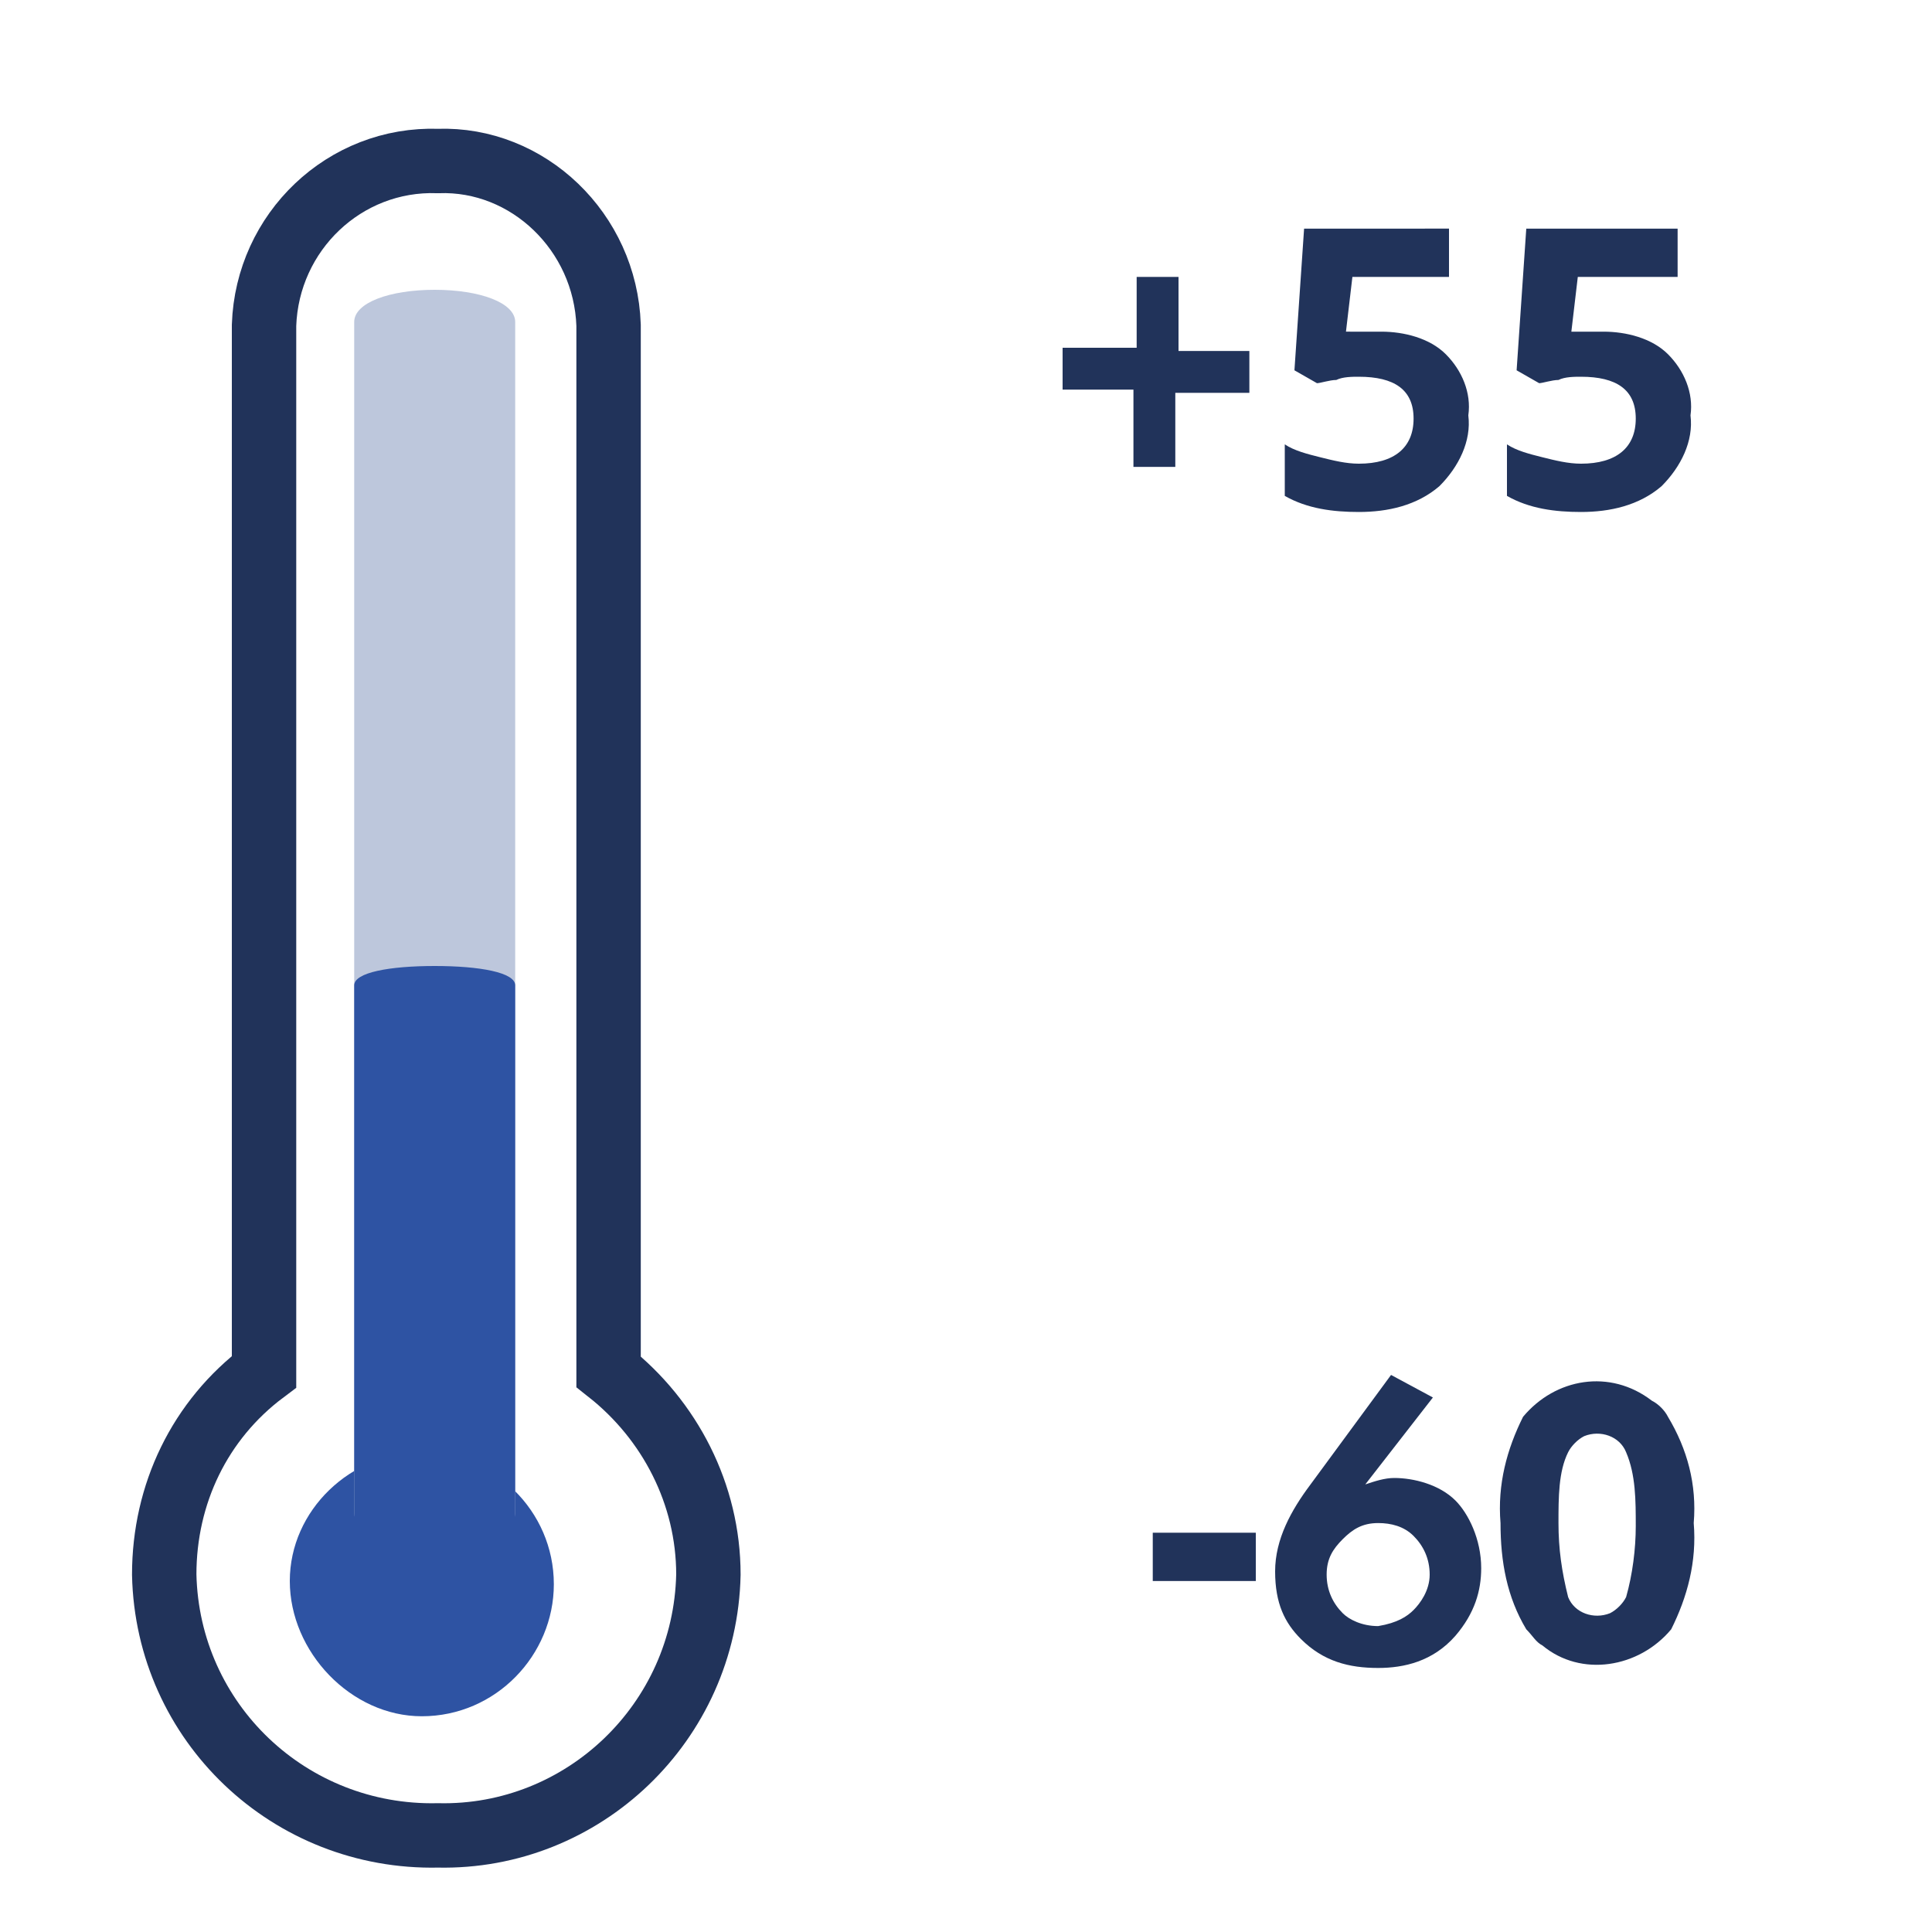
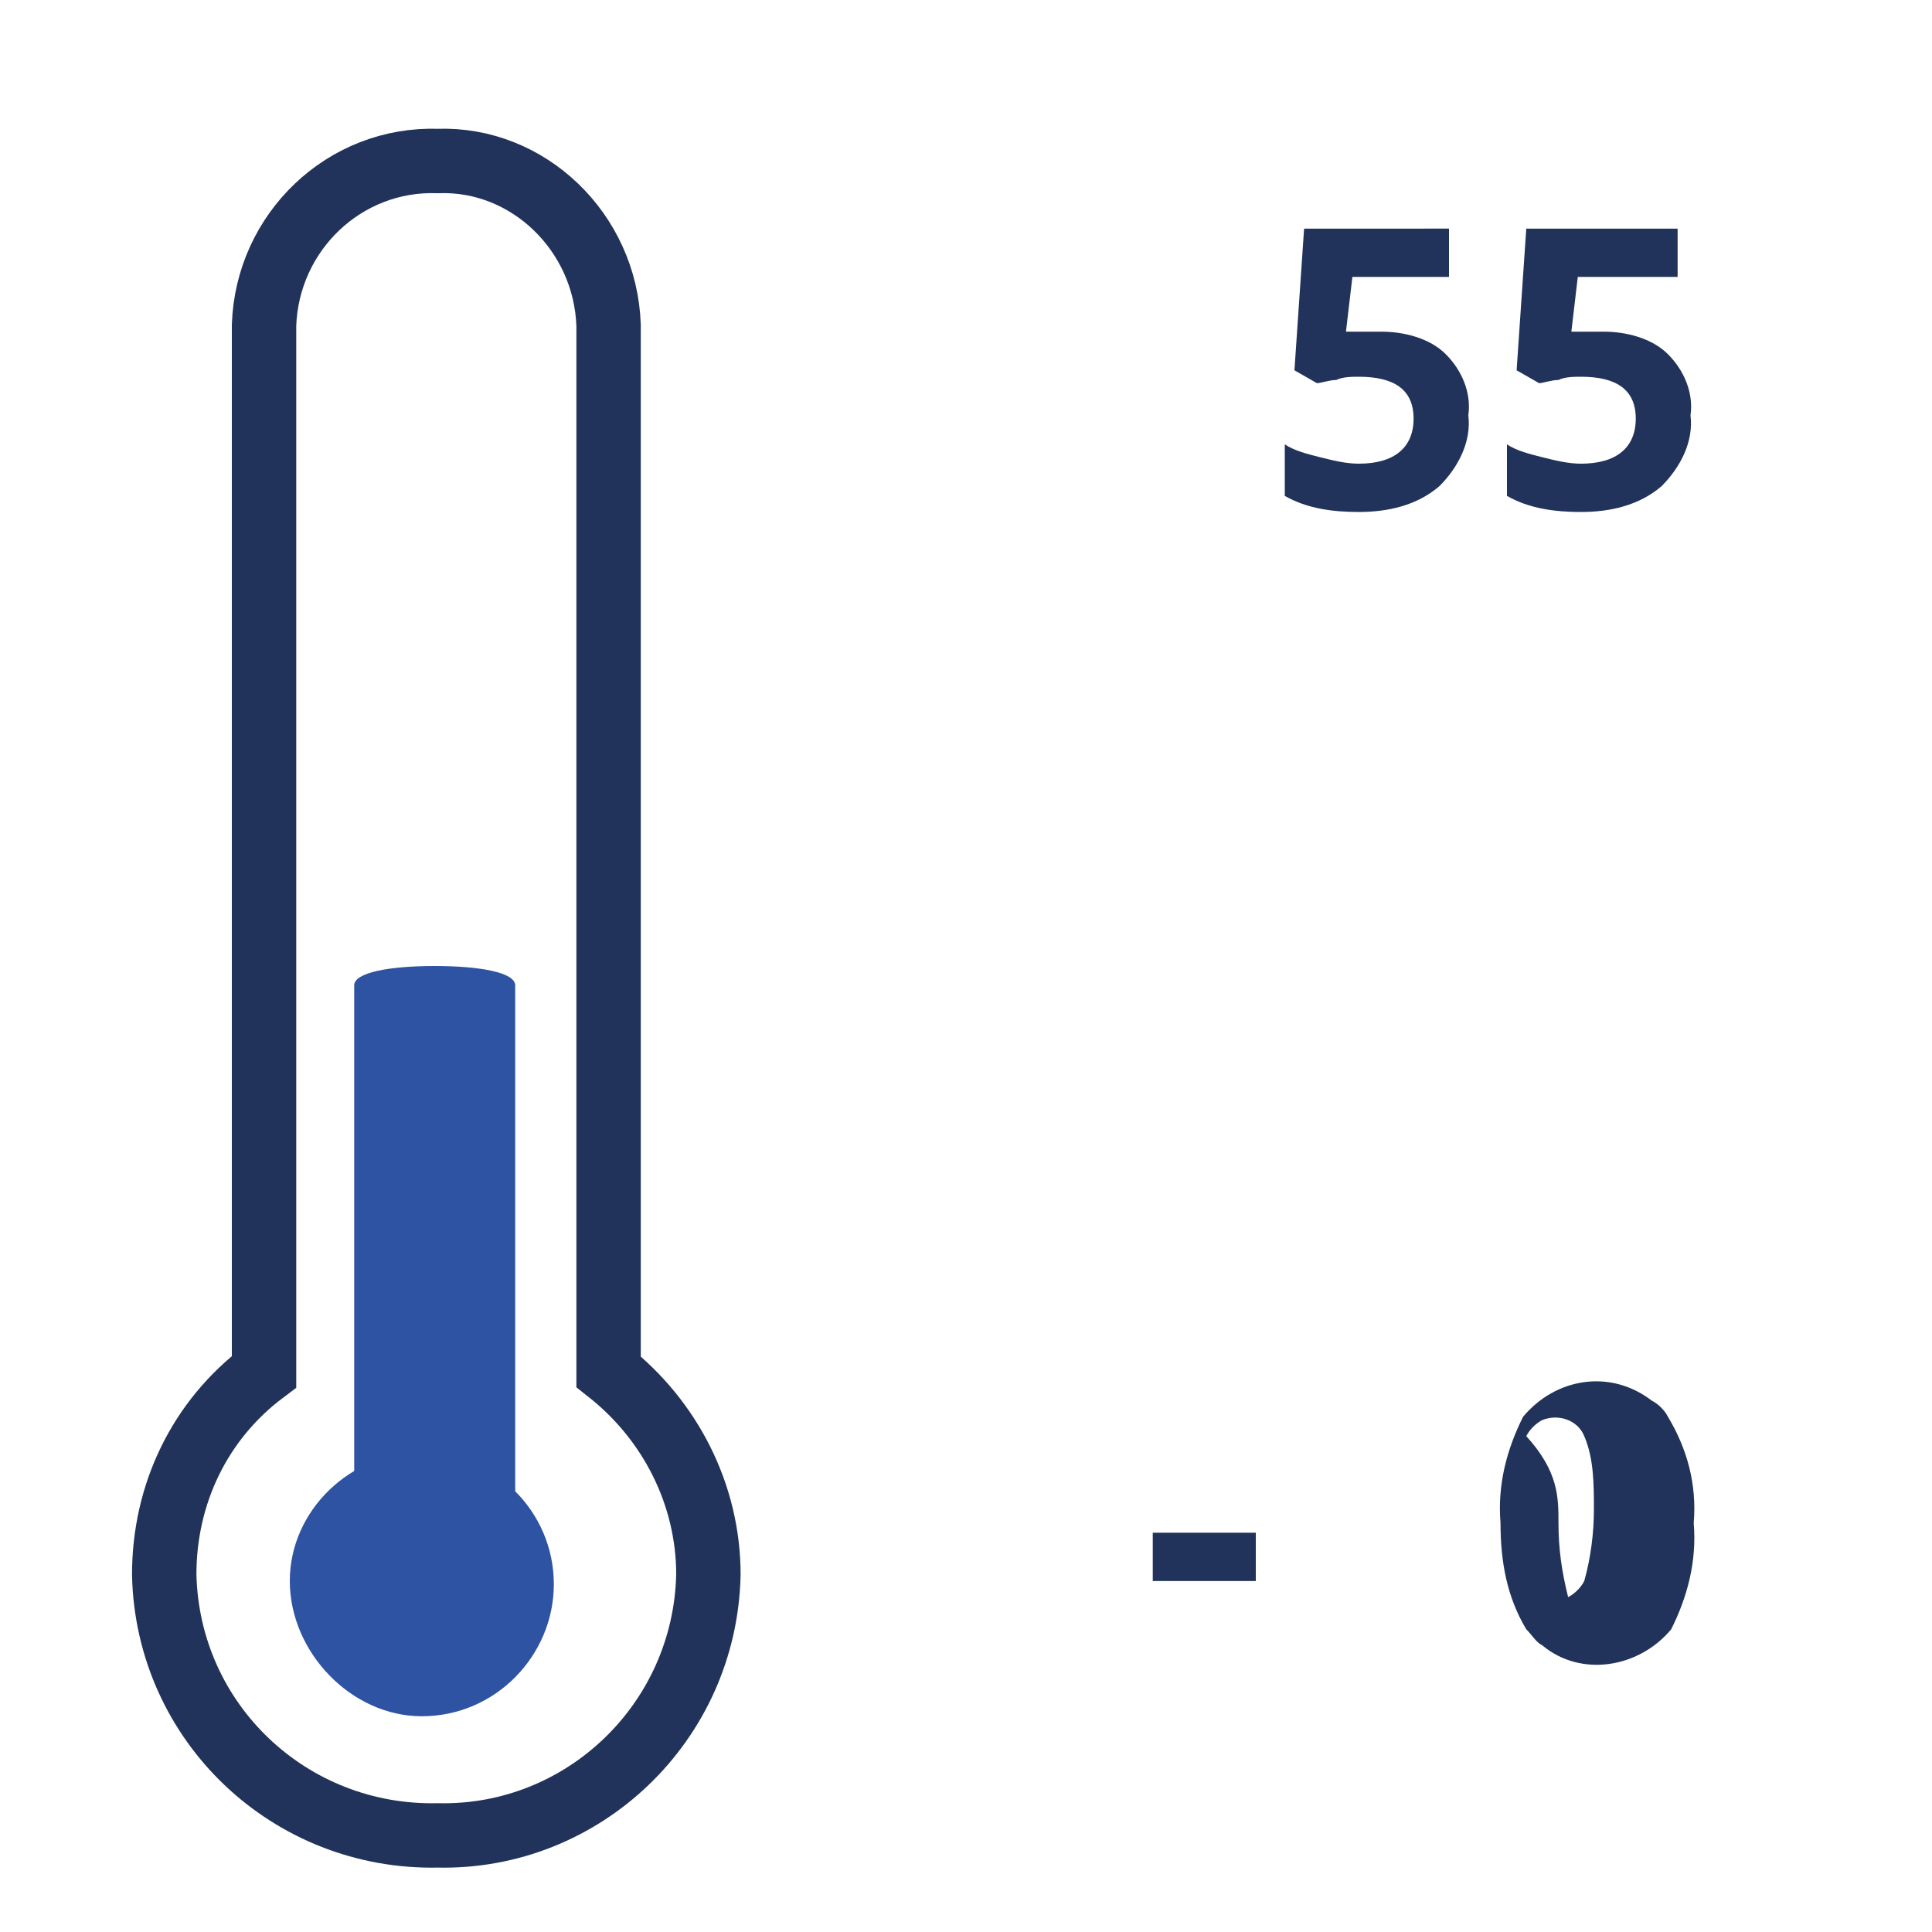
<svg xmlns="http://www.w3.org/2000/svg" version="1.1" id="Слой_1" x="0px" y="0px" viewBox="0 0 60 60" style="enable-background:new 0 0 60 60;" xml:space="preserve">
  <style type="text/css">
	.st0{fill:none;stroke:#21335A;stroke-width:2;}
	.st1{fill:#2E53A3;}
	.st2{fill:#BDC7DC;}
	.st3{fill:#21335A;}
</style>
  <path class="st0" d="M22,48.9c0-2.5-1.2-4.8-3.1-6.3V10.1c-0.1-2.9-2.5-5.2-5.3-5.1c0,0,0,0,0,0c-2.9-0.1-5.3,2.2-5.4,5.1v32.5  c-2,1.5-3.1,3.8-3.1,6.3c0.1,4.6,3.9,8.2,8.5,8.1C18.1,57.1,21.9,53.5,22,48.9z" />
  <path class="st1" d="M13.1,53.3c2.3,0,4.1-1.9,4.1-4.1c0-2.3-1.9-4.1-4.1-4.1S9,46.9,9,49.1S10.9,53.3,13.1,53.3L13.1,53.3z" />
-   <path class="st2" d="M13.5,9c1.4,0,2.5,0.4,2.5,1v37c0,0.5-1.1,1-2.5,1S11,47.5,11,47V10C11,9.4,12.1,9,13.5,9z" />
  <path class="st1" d="M13.5,30c1.4,0,2.5,0.2,2.5,0.6v20.9c0,0.3-1.1,0.6-2.5,0.6S11,51.8,11,51.4V30.6C11,30.2,12.1,30,13.5,30z" />
  <g>
    <path class="st3" d="M35.8,49.1v-1.5H39v1.5H35.8z" />
-     <path class="st3" d="M52.6,47.3c0.1,1.2-0.2,2.3-0.7,3.3c-1,1.2-2.8,1.5-4,0.5c-0.2-0.1-0.3-0.3-0.5-0.5c-0.6-1-0.8-2.1-0.8-3.3   c-0.1-1.2,0.2-2.3,0.7-3.3c1-1.2,2.7-1.5,4-0.5c0.2,0.1,0.4,0.3,0.5,0.5C52.4,45,52.7,46.1,52.6,47.3z M48.4,47.3   c0,0.8,0.1,1.5,0.3,2.3c0.2,0.5,0.8,0.7,1.3,0.5c0.2-0.1,0.4-0.3,0.5-0.5c0.2-0.7,0.3-1.5,0.3-2.2c0-0.8,0-1.6-0.3-2.3   c-0.2-0.5-0.8-0.7-1.3-0.5c-0.2,0.1-0.4,0.3-0.5,0.5C48.4,45.7,48.4,46.5,48.4,47.3z" />
+     <path class="st3" d="M52.6,47.3c0.1,1.2-0.2,2.3-0.7,3.3c-1,1.2-2.8,1.5-4,0.5c-0.2-0.1-0.3-0.3-0.5-0.5c-0.6-1-0.8-2.1-0.8-3.3   c-0.1-1.2,0.2-2.3,0.7-3.3c1-1.2,2.7-1.5,4-0.5c0.2,0.1,0.4,0.3,0.5,0.5C52.4,45,52.7,46.1,52.6,47.3z M48.4,47.3   c0,0.8,0.1,1.5,0.3,2.3c0.2-0.1,0.4-0.3,0.5-0.5c0.2-0.7,0.3-1.5,0.3-2.2c0-0.8,0-1.6-0.3-2.3   c-0.2-0.5-0.8-0.7-1.3-0.5c-0.2,0.1-0.4,0.3-0.5,0.5C48.4,45.7,48.4,46.5,48.4,47.3z" />
    <g>
-       <path class="st3" d="M44.5,43.4l-2.1,2.7c0.3-0.1,0.6-0.2,0.9-0.2c0.6,0,1.4,0.2,1.9,0.7c0.4,0.4,0.8,1.2,0.8,2.1    c0,0.7-0.2,1.4-0.8,2.1c-0.7,0.8-1.6,1-2.4,1c-0.9,0-1.7-0.2-2.4-0.9c-0.5-0.5-0.8-1.1-0.8-2.1c0-1,0.5-1.9,1.1-2.7l2.5-3.4    L44.5,43.4z M43.9,50c0.2-0.2,0.5-0.6,0.5-1.1c0-0.5-0.2-0.9-0.5-1.2c-0.3-0.3-0.7-0.4-1.1-0.4c-0.5,0-0.8,0.2-1.1,0.5    c-0.3,0.3-0.5,0.6-0.5,1.1c0,0.5,0.2,0.9,0.5,1.2c0.2,0.2,0.6,0.4,1.1,0.4C43.4,50.4,43.7,50.2,43.9,50z" />
-     </g>
+       </g>
  </g>
  <g>
-     <path class="st3" d="M35.2,12.1H33v-1.3h2.3V8.6h1.3v2.3h2.2v1.3h-2.3v2.3h-1.3V12.1z" />
    <path class="st3" d="M42.9,10.3c0.7,0,1.5,0.2,2,0.7c0.5,0.5,0.8,1.2,0.7,1.9c0.1,0.8-0.3,1.6-0.9,2.2c-0.7,0.6-1.6,0.8-2.5,0.8   c-0.8,0-1.6-0.1-2.3-0.5v-1.6c0.3,0.2,0.7,0.3,1.1,0.4c0.4,0.1,0.8,0.2,1.2,0.2c1.1,0,1.7-0.5,1.7-1.4s-0.6-1.3-1.7-1.3   c-0.2,0-0.5,0-0.7,0.1c-0.2,0-0.5,0.1-0.6,0.1l-0.7-0.4l0.3-4.4H45v1.5h-3l-0.2,1.7H42C42.3,10.3,42.6,10.3,42.9,10.3z" />
    <path class="st3" d="M49.8,10.3c0.7,0,1.5,0.2,2,0.7c0.5,0.5,0.8,1.2,0.7,1.9c0.1,0.8-0.3,1.6-0.9,2.2c-0.7,0.6-1.6,0.8-2.5,0.8   c-0.8,0-1.6-0.1-2.3-0.5v-1.6c0.3,0.2,0.7,0.3,1.1,0.4c0.4,0.1,0.8,0.2,1.2,0.2c1.1,0,1.7-0.5,1.7-1.4s-0.6-1.3-1.7-1.3   c-0.2,0-0.5,0-0.7,0.1c-0.2,0-0.5,0.1-0.6,0.1l-0.7-0.4l0.3-4.4h4.7v1.5h-3.1l-0.2,1.7h0.2C49.2,10.3,49.5,10.3,49.8,10.3z" />
  </g>
</svg>